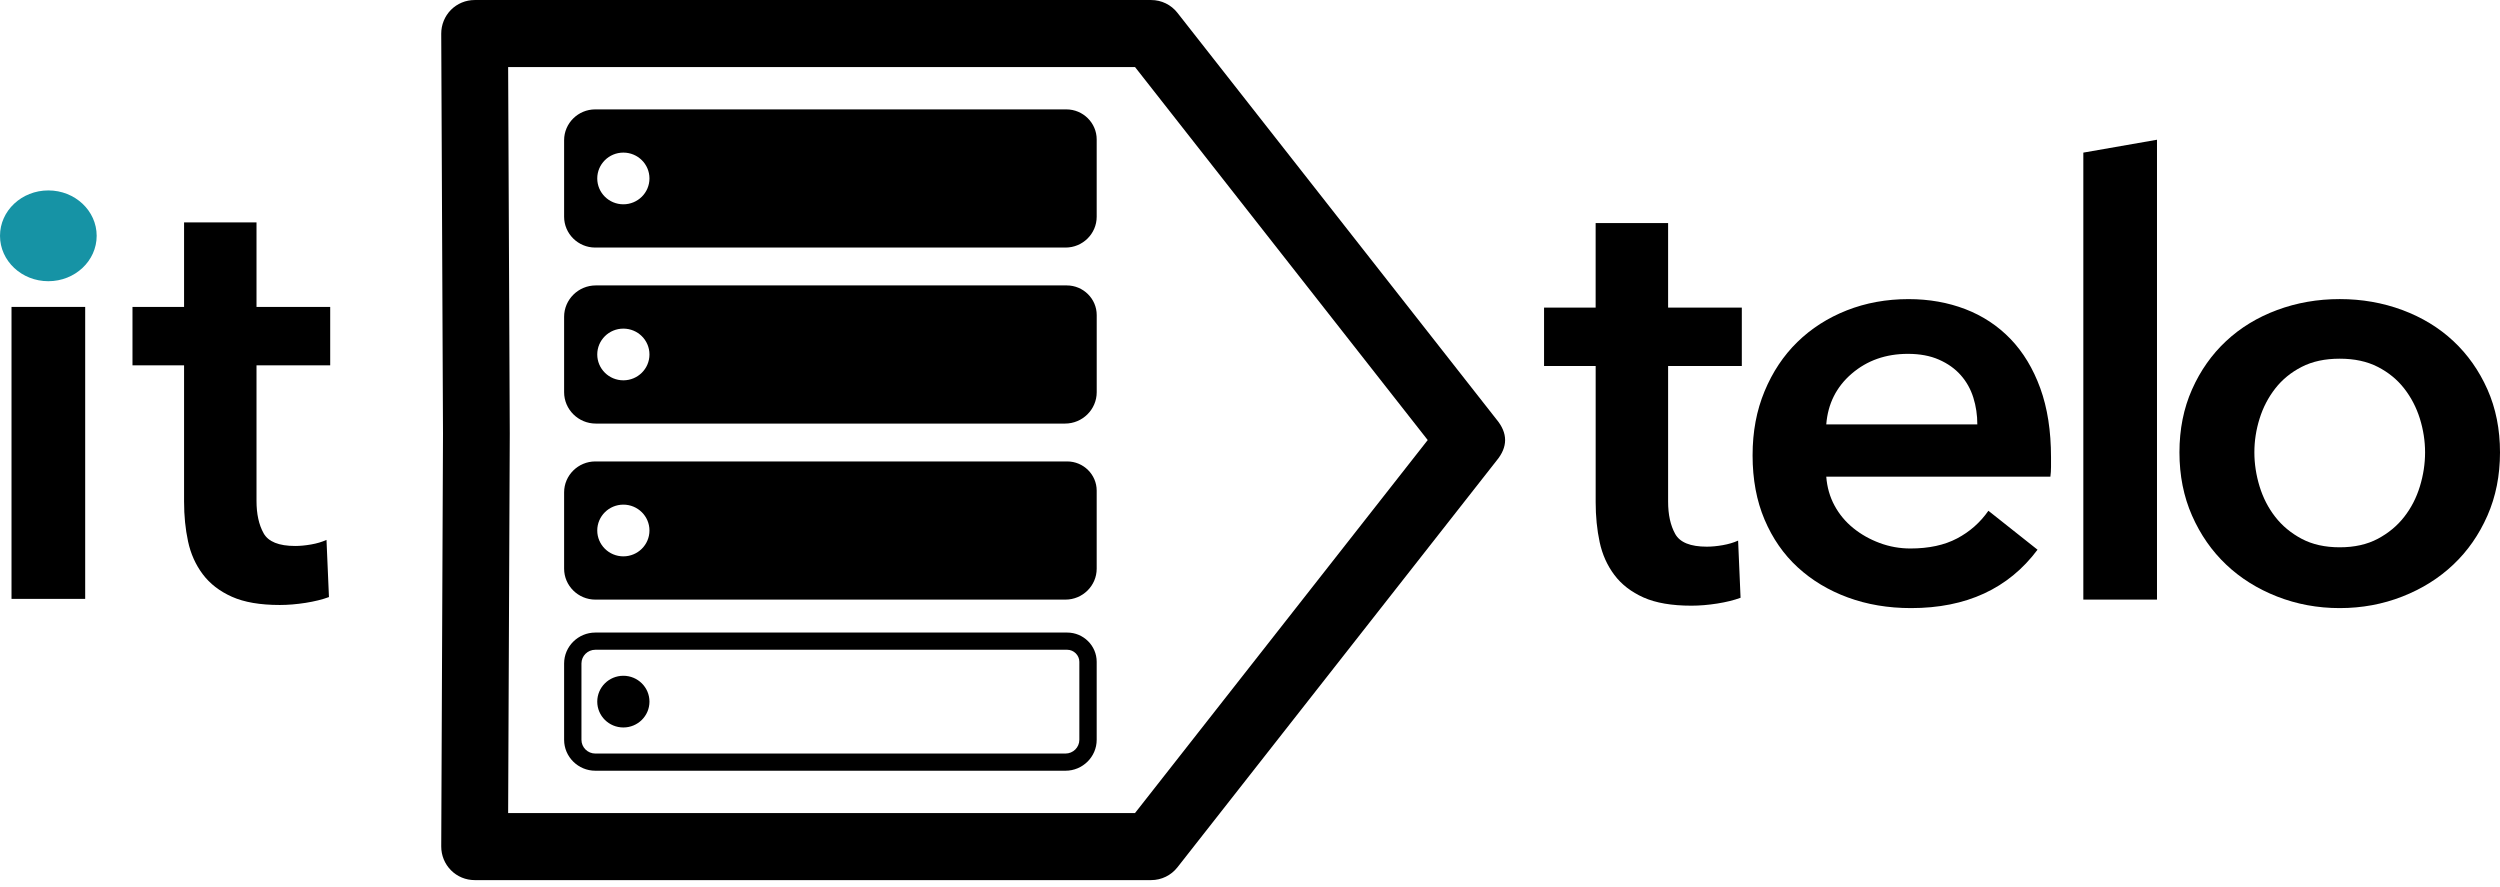
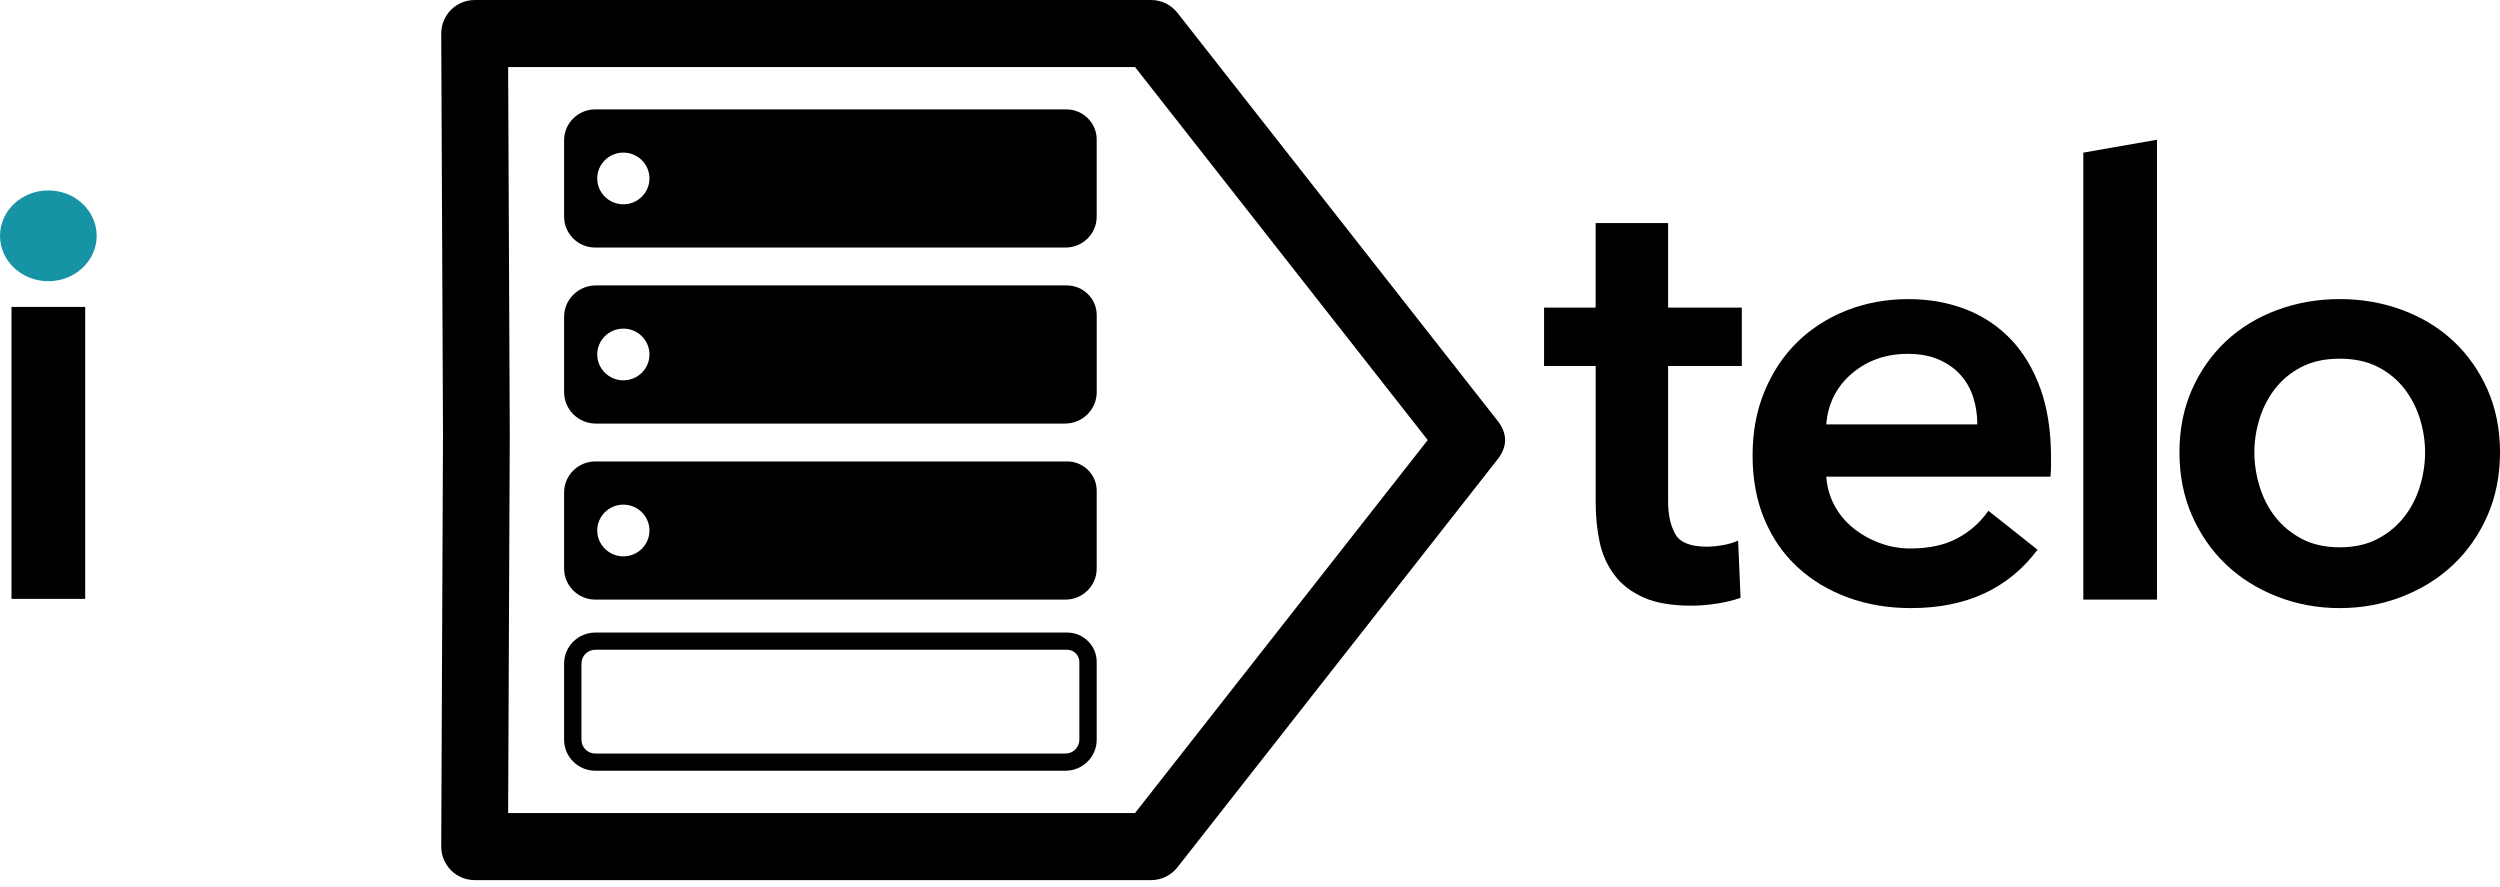
<svg xmlns="http://www.w3.org/2000/svg" width="172" height="61" viewBox="0 0 172 61" fill="none">
  <g clip-path="url(#clip0_2012_6878)">
    <path d="M40.958 31.747H73.424C74.54 31.747 75.452 32.65 75.452 33.756V39.126C75.452 40.295 74.486 41.253 73.305 41.253H40.958C39.777 41.253 38.811 40.295 38.811 39.126V33.873C38.811 32.704 39.777 31.747 40.958 31.747ZM42.887 38.277C43.878 38.277 44.683 37.481 44.683 36.498C44.683 35.517 43.88 34.719 42.887 34.719C41.896 34.719 41.091 35.515 41.091 36.498C41.091 37.479 41.894 38.277 42.887 38.277Z" fill="black" />
    <path d="M40.99 19.637H73.395C74.527 19.637 75.454 20.553 75.454 21.676V26.984C75.454 28.17 74.475 29.142 73.275 29.142H40.99C39.792 29.142 38.811 28.172 38.811 26.984V21.795C38.811 20.609 39.79 19.637 40.99 19.637ZM42.887 26.166C43.878 26.166 44.683 25.371 44.683 24.388C44.683 23.404 43.88 22.609 42.887 22.609C41.896 22.609 41.091 23.404 41.091 24.388C41.091 25.369 41.894 26.166 42.887 26.166Z" fill="black" />
    <path d="M40.95 7.526H73.367C74.514 7.526 75.452 8.456 75.452 9.592V14.913C75.452 16.079 74.49 17.032 73.313 17.032H40.95C39.773 17.032 38.811 16.079 38.811 14.913V9.645C38.811 8.48 39.773 7.526 40.95 7.526ZM42.887 14.056C43.878 14.056 44.683 13.261 44.683 12.277C44.683 11.294 43.88 10.499 42.887 10.499C41.896 10.499 41.091 11.294 41.091 12.277C41.091 13.259 41.894 14.056 42.887 14.056Z" fill="black" />
    <path d="M79.204 60.551H32.654C32.044 60.551 31.456 60.308 31.026 59.873C30.595 59.438 30.355 58.848 30.357 58.235L30.478 29.845L30.357 2.318C30.355 1.705 30.595 1.115 31.024 0.68C31.456 0.245 32.042 0.002 32.652 0.002H79.204C79.907 0.002 80.572 0.325 81.007 0.881L102.954 28.849C103.751 29.801 103.751 30.752 102.954 31.704L81.007 59.672C80.572 60.226 79.907 60.551 79.204 60.551ZM34.958 55.938H78.089L98.227 30.276L78.091 4.614H34.96L35.072 29.843L34.96 55.938H34.958Z" fill="black" />
    <path d="M106.231 25.181V21.164H109.78V15.348H114.766V21.164H119.837V25.181H114.766V34.514C114.766 35.408 114.928 36.147 115.252 36.732C115.575 37.318 116.301 37.611 117.427 37.611C117.765 37.611 118.131 37.576 118.525 37.507C118.919 37.438 119.272 37.334 119.582 37.193L119.751 41.126C119.3 41.294 118.765 41.425 118.144 41.524C117.525 41.621 116.934 41.671 116.371 41.671C115.02 41.671 113.92 41.483 113.075 41.106C112.231 40.728 111.561 40.214 111.069 39.557C110.576 38.901 110.238 38.148 110.056 37.297C109.874 36.446 109.782 35.533 109.782 34.555V25.181H106.233H106.231Z" fill="black" />
    <path d="M141.11 31.459V32.128C141.11 32.351 141.095 32.574 141.067 32.797H125.647C125.703 33.524 125.893 34.186 126.217 34.786C126.542 35.386 126.972 35.901 127.507 36.334C128.042 36.768 128.648 37.108 129.323 37.359C129.999 37.61 130.703 37.736 131.436 37.736C132.703 37.736 133.775 37.505 134.647 37.044C135.52 36.584 136.237 35.95 136.802 35.141L140.182 37.82C138.181 40.498 135.28 41.837 131.48 41.837C129.901 41.837 128.451 41.591 127.128 41.104C125.805 40.617 124.656 39.926 123.684 39.033C122.712 38.141 121.952 37.044 121.402 35.749C120.852 34.452 120.578 32.979 120.578 31.334C120.578 29.689 120.852 28.245 121.402 26.919C121.952 25.594 122.704 24.464 123.661 23.529C124.619 22.594 125.754 21.869 127.062 21.352C128.372 20.837 129.787 20.579 131.309 20.579C132.716 20.579 134.019 20.81 135.216 21.269C136.413 21.73 137.447 22.414 138.322 23.319C139.194 24.226 139.879 25.356 140.371 26.709C140.863 28.063 141.11 29.646 141.11 31.459ZM136.04 29.198C136.04 28.557 135.95 27.944 135.766 27.358C135.582 26.773 135.295 26.256 134.899 25.81C134.505 25.364 134.004 25.009 133.399 24.743C132.793 24.477 132.082 24.345 131.266 24.345C129.746 24.345 128.456 24.799 127.4 25.706C126.343 26.613 125.758 27.776 125.647 29.2H136.04V29.198Z" fill="black" />
    <path d="M143.333 10.5L148.401 9.614V41.251H143.333V10.5Z" fill="black" />
    <path d="M149.946 31.124C149.946 29.533 150.235 28.089 150.813 26.791C151.389 25.494 152.171 24.386 153.159 23.464C154.144 22.544 155.313 21.832 156.664 21.33C158.015 20.828 159.453 20.577 160.973 20.577C162.493 20.577 163.931 20.828 165.282 21.33C166.633 21.832 167.802 22.544 168.789 23.464C169.774 24.384 170.557 25.494 171.135 26.791C171.711 28.089 172 29.533 172 31.124C172 32.715 171.711 34.165 171.135 35.476C170.557 36.788 169.776 37.911 168.789 38.844C167.802 39.779 166.635 40.511 165.282 41.041C163.931 41.571 162.493 41.837 160.973 41.837C159.453 41.837 158.015 41.571 156.664 41.041C155.313 40.511 154.144 39.779 153.159 38.844C152.173 37.909 151.391 36.786 150.813 35.476C150.235 34.165 149.946 32.713 149.946 31.124ZM155.101 31.124C155.101 31.905 155.221 32.687 155.459 33.468C155.7 34.249 156.058 34.948 156.537 35.561C157.015 36.176 157.619 36.678 158.353 37.069C159.085 37.459 159.96 37.654 160.973 37.654C161.986 37.654 162.859 37.459 163.593 37.069C164.325 36.678 164.931 36.176 165.409 35.561C165.888 34.948 166.248 34.251 166.487 33.468C166.727 32.687 166.845 31.907 166.845 31.124C166.845 30.341 166.725 29.568 166.487 28.801C166.246 28.033 165.888 27.343 165.409 26.728C164.931 26.115 164.325 25.618 163.593 25.243C162.861 24.867 161.988 24.678 160.973 24.678C159.958 24.678 159.087 24.865 158.353 25.243C157.619 25.62 157.015 26.115 156.537 26.728C156.058 27.343 155.698 28.033 155.459 28.801C155.219 29.568 155.101 30.341 155.101 31.124Z" fill="black" />
    <path d="M0.792 21.116H5.861V41.203H0.792V21.116Z" fill="black" />
-     <path d="M9.115 25.135V21.118H12.664V15.302H17.648V21.118H22.718V25.135H17.648V34.466C17.648 35.36 17.809 36.098 18.134 36.684C18.457 37.269 19.183 37.563 20.309 37.563C20.647 37.563 21.013 37.528 21.407 37.459C21.801 37.39 22.152 37.286 22.463 37.145L22.632 41.078C22.182 41.245 21.647 41.377 21.028 41.476C20.408 41.572 19.817 41.623 19.252 41.623C17.901 41.623 16.802 41.435 15.957 41.057C15.113 40.68 14.443 40.165 13.951 39.509C13.457 38.853 13.12 38.1 12.938 37.249C12.754 36.398 12.664 35.485 12.664 34.507V25.133H9.115V25.135Z" fill="black" />
    <path d="M3.325 19.347C5.162 19.347 6.651 17.949 6.651 16.224C6.651 14.499 5.162 13.101 3.325 13.101C1.489 13.101 0 14.499 0 16.224C0 17.949 1.489 19.347 3.325 19.347Z" fill="#1693A5" />
-     <path d="M73.424 44.703C73.876 44.703 74.259 45.082 74.259 45.53V50.9C74.259 51.42 73.831 51.844 73.305 51.844H40.958C40.432 51.844 40.004 51.42 40.004 50.9V45.647C40.004 45.127 40.432 44.703 40.958 44.703H73.424ZM73.424 43.52H40.958C39.777 43.52 38.811 44.478 38.811 45.647V50.9C38.811 52.069 39.777 53.026 40.958 53.026H73.305C74.486 53.026 75.452 52.069 75.452 50.9V45.53C75.452 44.424 74.54 43.52 73.424 43.52Z" fill="black" />
-     <path d="M42.887 50.05C43.879 50.05 44.683 49.254 44.683 48.272C44.683 47.289 43.879 46.493 42.887 46.493C41.895 46.493 41.091 47.289 41.091 48.272C41.091 49.254 41.895 50.05 42.887 50.05Z" fill="black" />
+     <path d="M73.424 44.703C73.876 44.703 74.259 45.082 74.259 45.53V50.9C74.259 51.42 73.831 51.844 73.305 51.844H40.958C40.432 51.844 40.004 51.42 40.004 50.9V45.647C40.004 45.127 40.432 44.703 40.958 44.703H73.424ZM73.424 43.52H40.958C39.777 43.52 38.811 44.478 38.811 45.647V50.9C38.811 52.069 39.777 53.026 40.958 53.026H73.305C74.486 53.026 75.452 52.069 75.452 50.9V45.53C75.452 44.424 74.54 43.52 73.424 43.52" fill="black" />
  </g>
  <defs>
    <clipPath id="clip0_2012_6878">
      <rect width="172" height="60.551" fill="white" />
    </clipPath>
  </defs>
</svg>